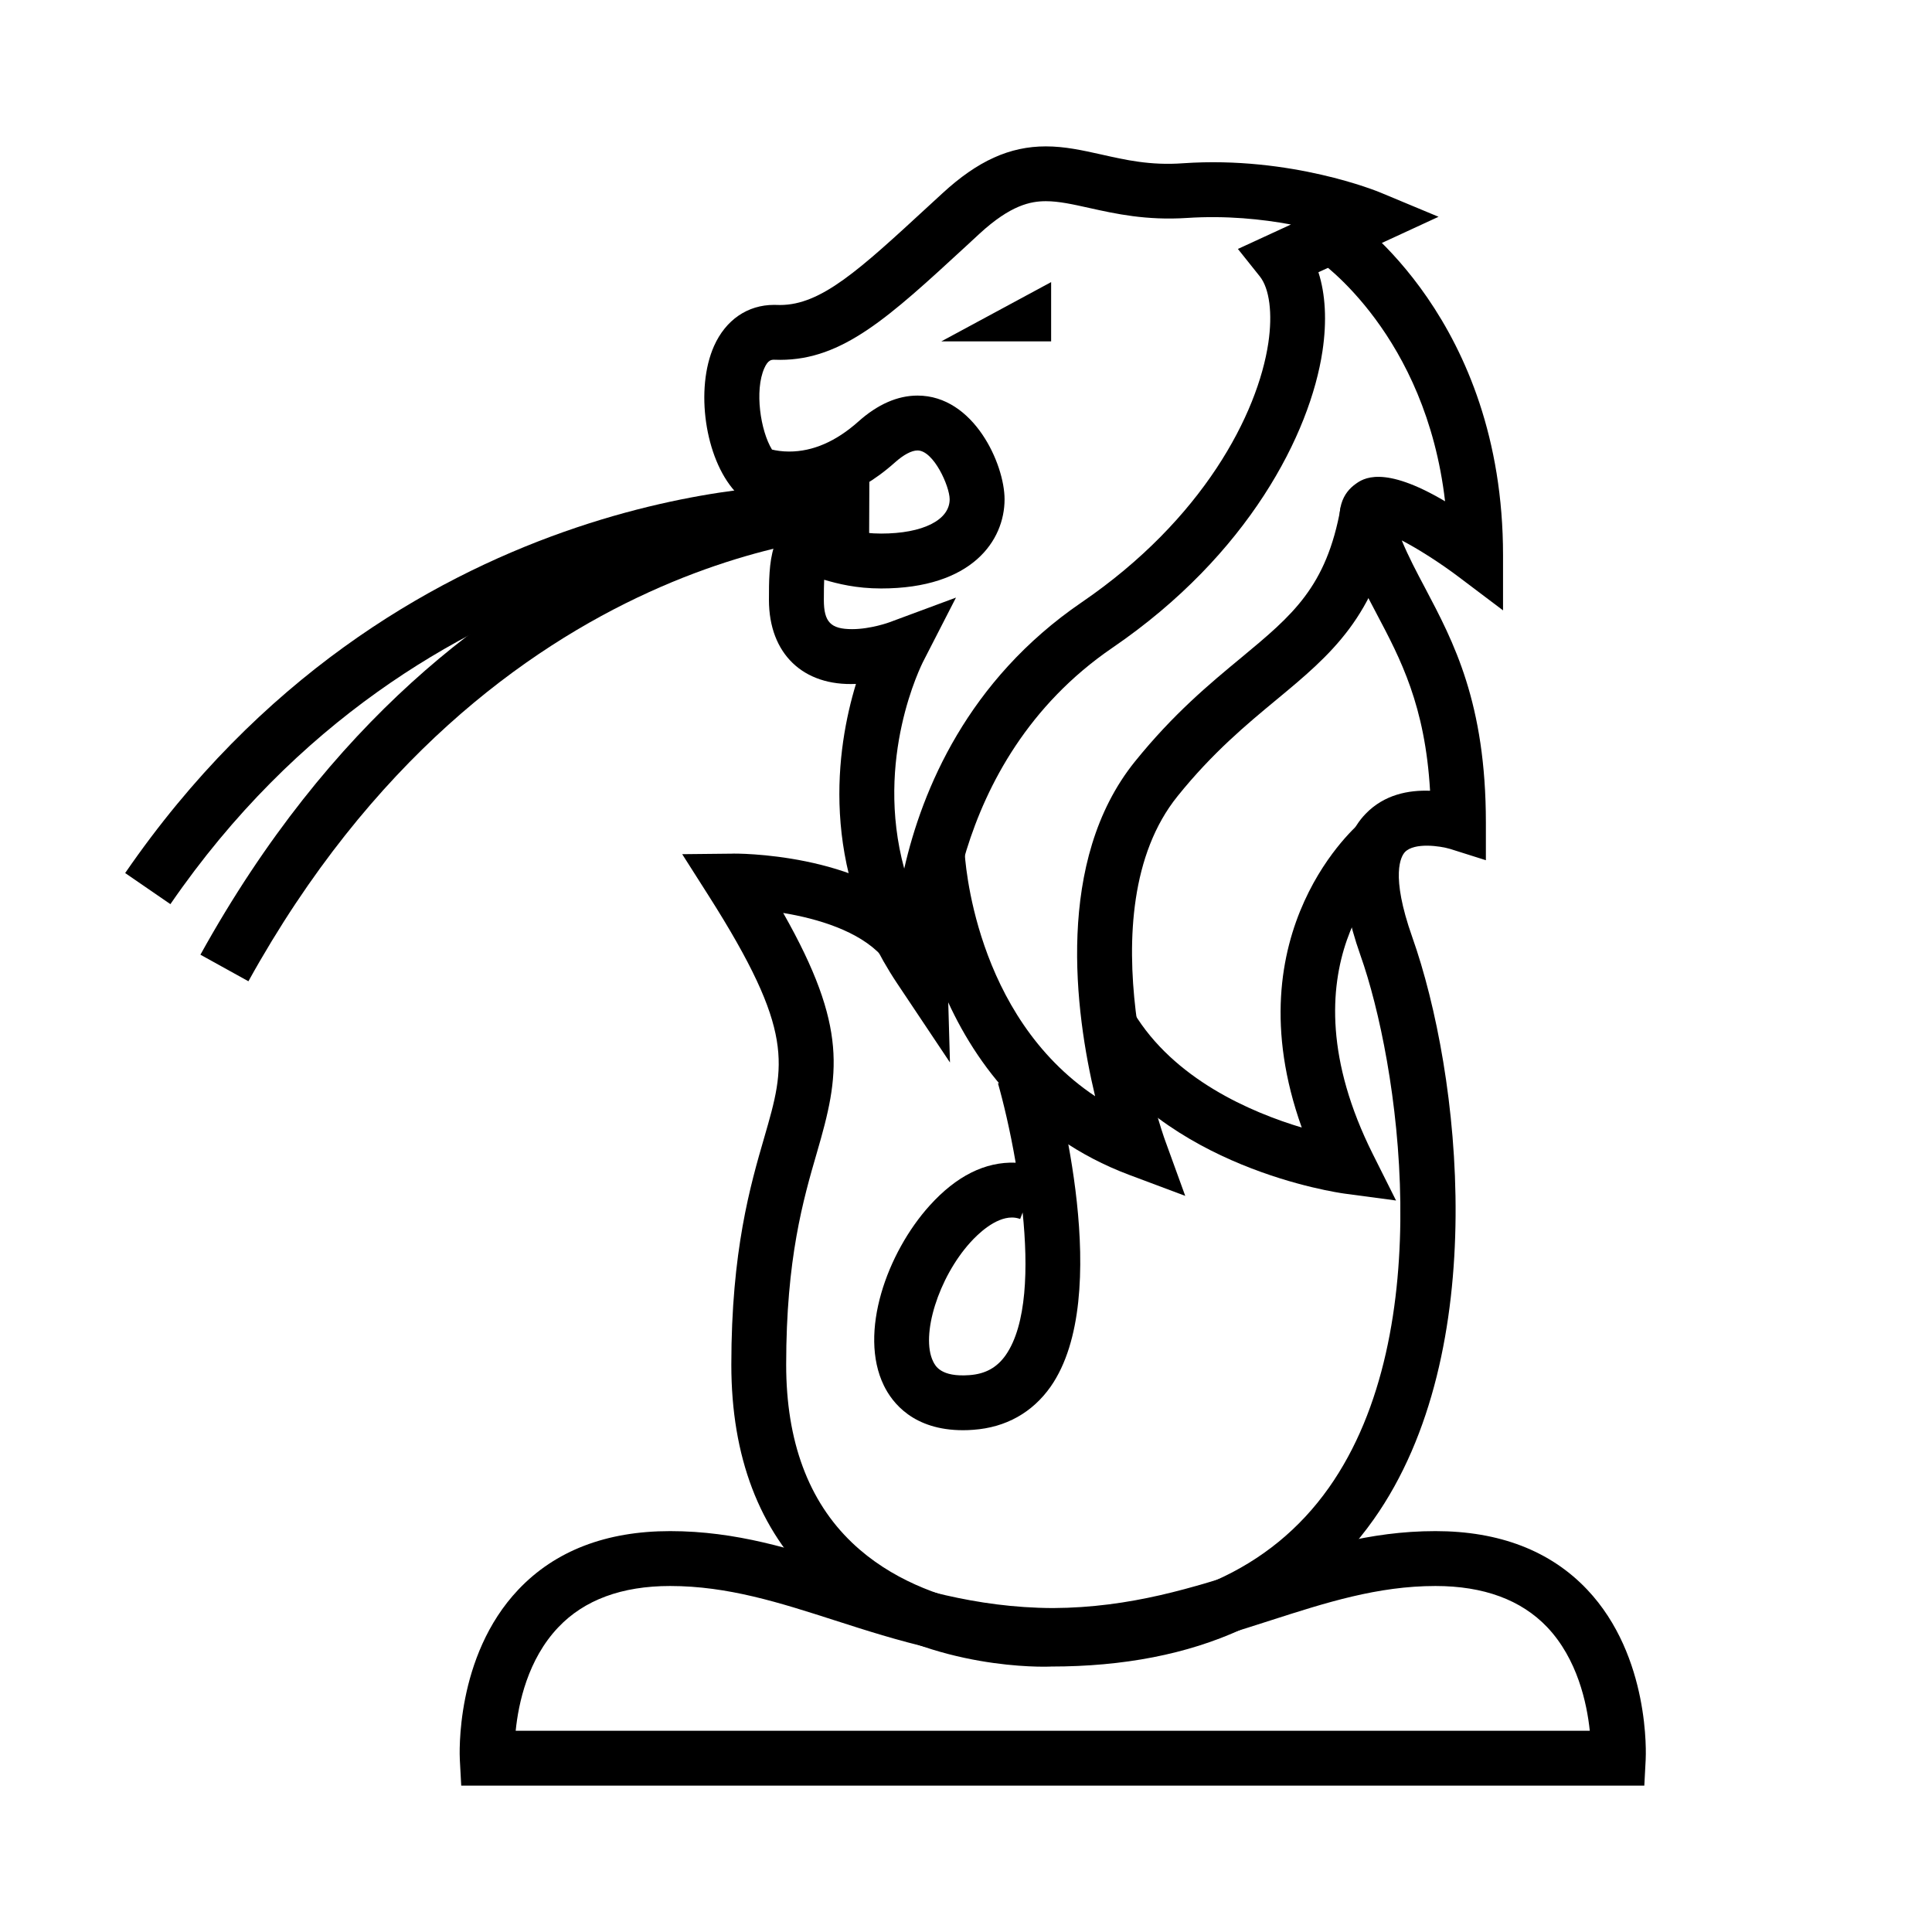
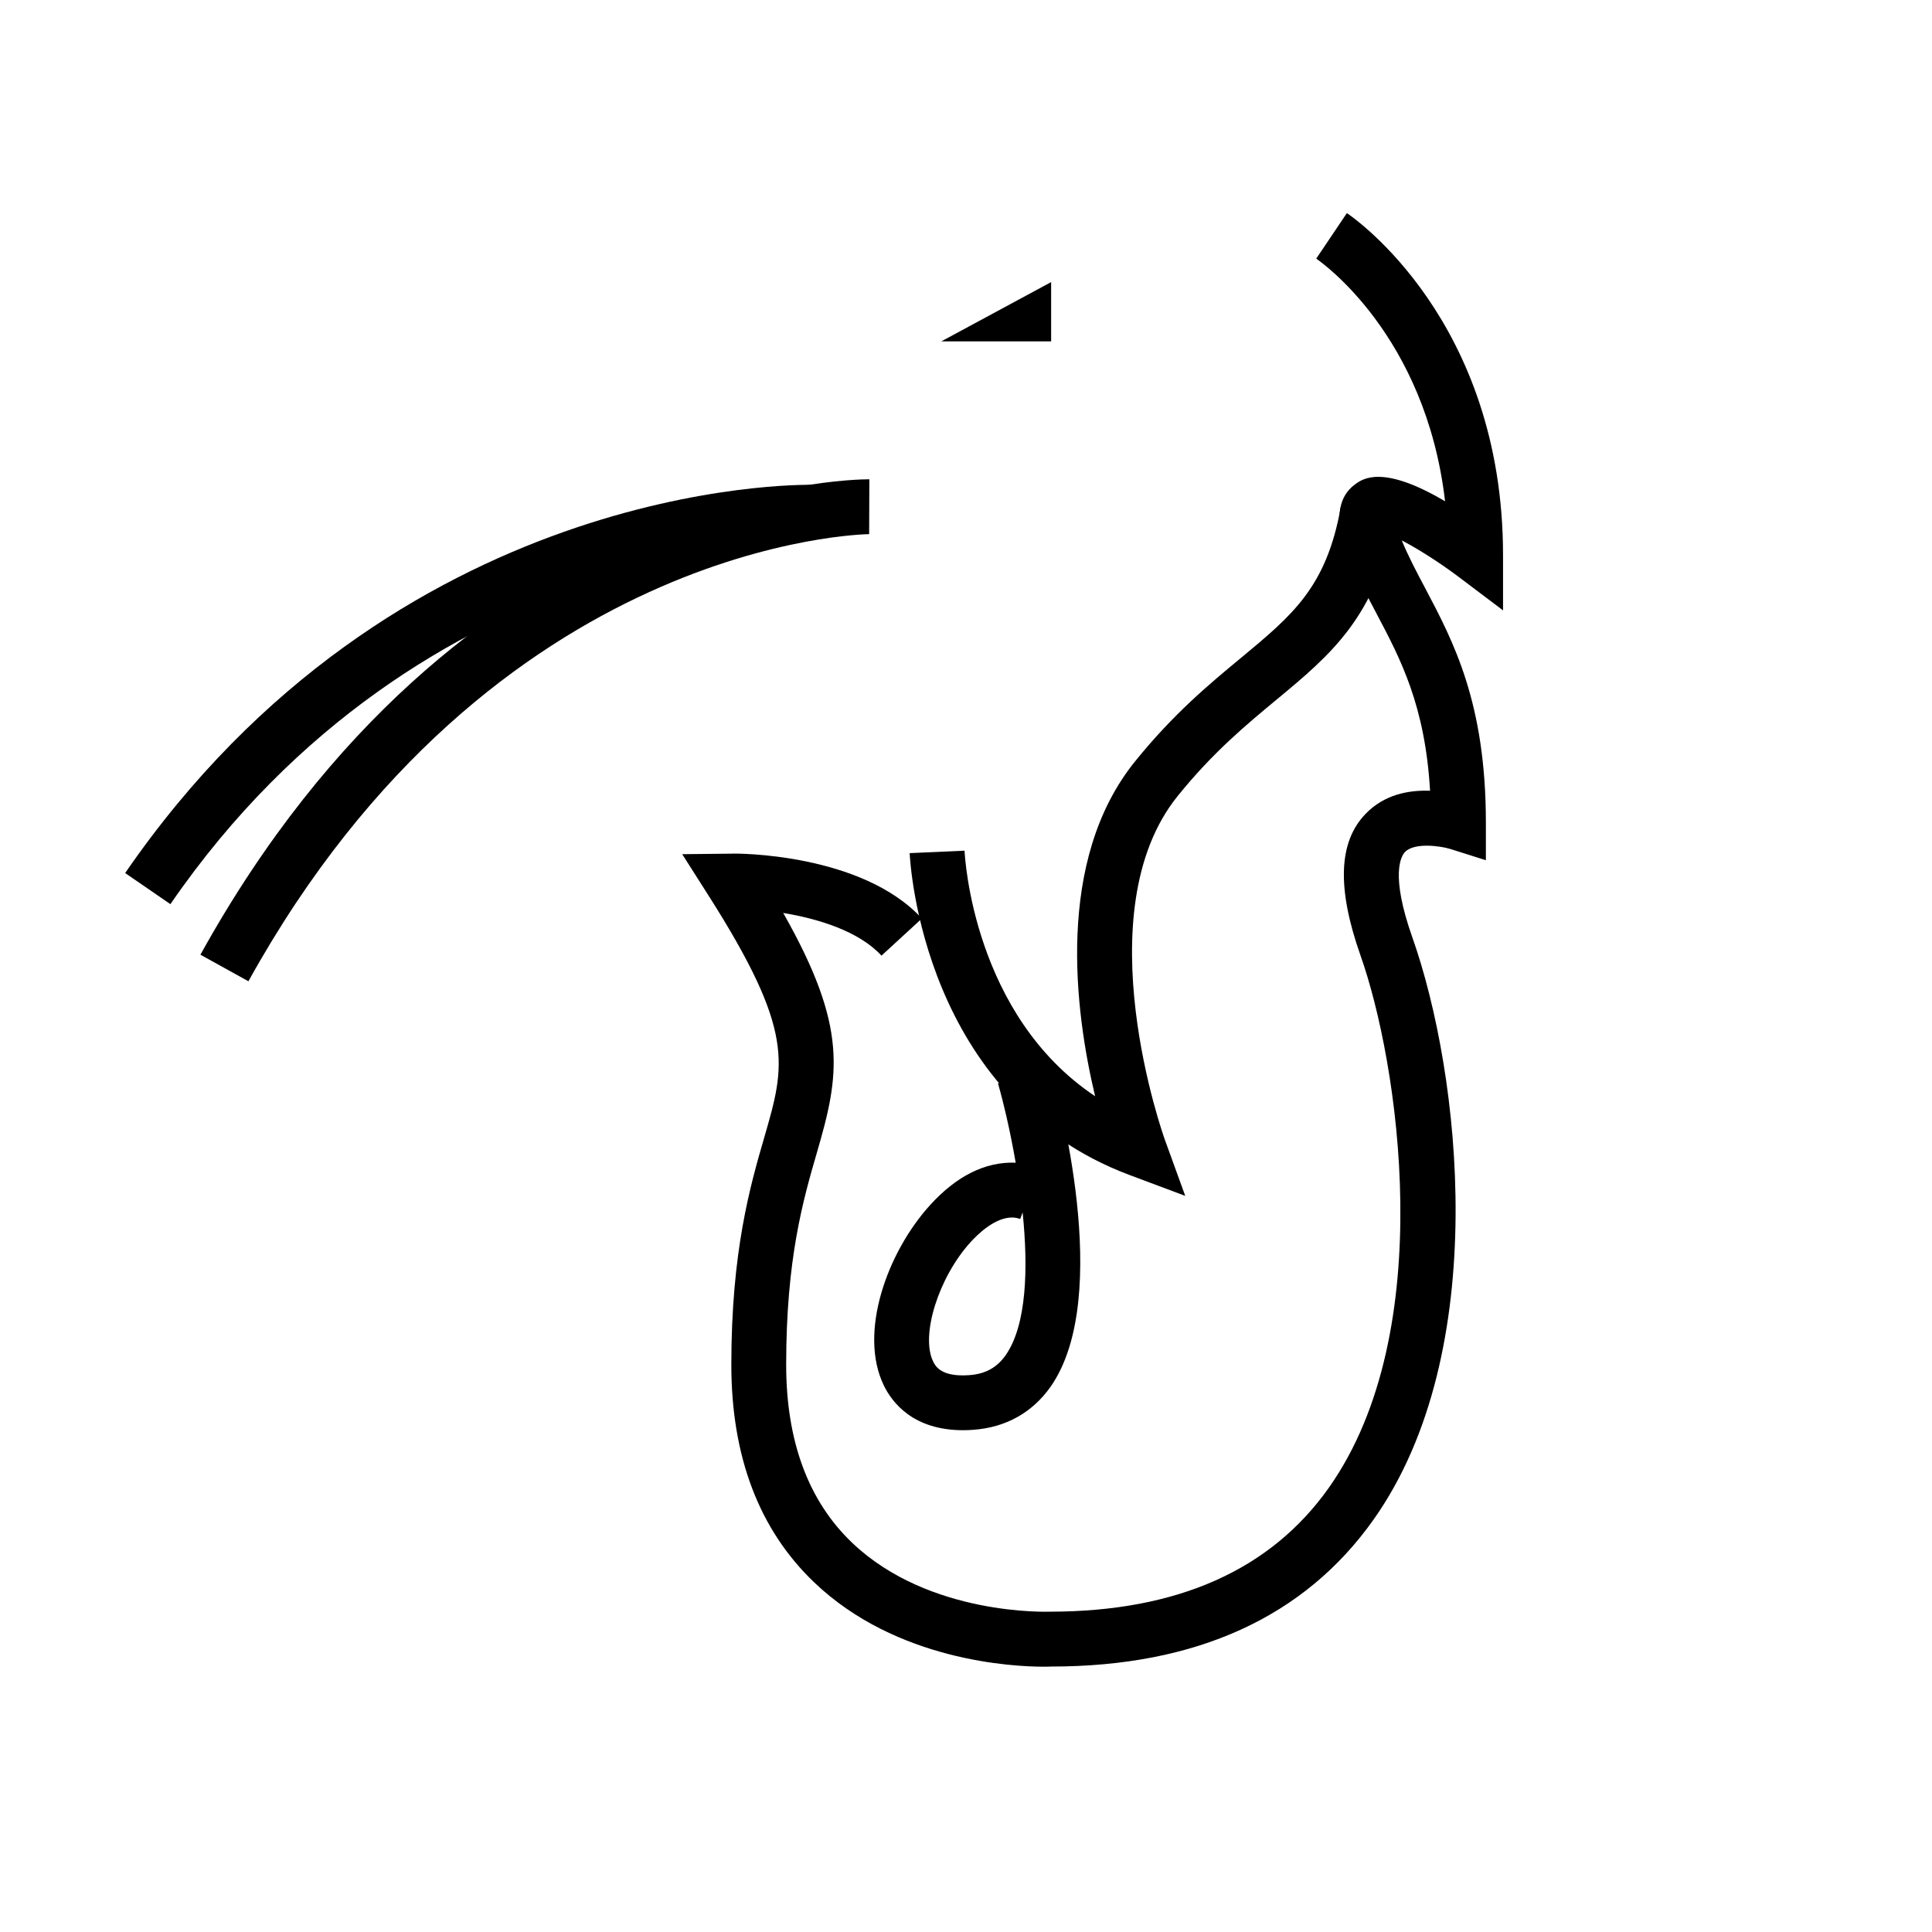
<svg xmlns="http://www.w3.org/2000/svg" fill="#000000" width="800px" height="800px" version="1.1" viewBox="144 144 512 512">
  <g>
-     <path d="m395.75 425.57-14.031-21.008c-20.676-31.023-16.051-62.32-10.879-79.32-13.977 0.656-23.062-7.977-23.062-22.273 0-9.391 0-21.078 10.766-21.078 2.188 0 4.203 0.621 6.504 1.344 3.125 0.961 6.988 2.168 12.445 2.168 11.043 0 18.176-3.566 18.176-9.09 0-3.422-4.238-12.938-8.52-12.938-1.566 0-3.723 1.145-6.019 3.211-10.77 9.609-21.164 11.629-28.012 11.629-6.731 0-11.164-1.883-11.984-2.266l-2.359-1.734c-7.957-8.801-10.602-27.164-5.543-38.527 3.094-6.922 8.891-10.891 15.906-10.891l1.586 0.031c10.906 0 20.992-9.289 39.285-26.156l3.75-3.449c9.34-8.594 17.809-12.43 27.406-12.43 5.027 0 9.688 1.039 14.625 2.133 6.394 1.438 13.039 2.984 21.785 2.336 28.574-1.961 51.5 7.441 52.375 7.82l15.281 6.367-31.836 14.699c1.875 5.812 2.266 12.957 1.078 20.887-3.266 21.855-19.602 53.984-55.645 78.613-44.77 30.578-43.797 84.137-43.797 84.676zm1.594-123.2-8.551 16.668c-0.68 1.285-13.094 26.051-5.164 55.156 4.769-20.945 16.812-49.926 47.012-70.562 32.184-21.984 46.668-49.926 49.48-68.75 1.16-7.824 0.312-14.43-2.273-17.652l-5.793-7.254 14.062-6.481c-7.668-1.426-17.184-2.414-27.555-1.734-10.82 0.695-18.918-1.098-25.93-2.656-4.293-0.953-8.012-1.785-11.445-1.785-4.066 0-9.34 1.023-17.582 8.594l-3.719 3.438c-20.309 18.711-32.551 30.012-49.141 30.012l-1.586-0.031c-0.684 0-1.617 0-2.613 2.254-2.613 5.894-1.023 16.574 2.039 21.555 1.055 0.258 2.621 0.523 4.543 0.523 6.277 0 12.414-2.672 18.324-7.93 5.113-4.578 10.395-6.902 15.707-6.902 14.914 0 23.059 18.156 23.059 27.484 0 10.902-8.574 23.633-32.719 23.633-6.566 0-11.508-1.246-15.086-2.309-0.059 1.32-0.086 3.055-0.086 5.336 0 5.863 1.812 7.754 7.496 7.754 4.938 0 9.914-1.82 9.941-1.84z" />
    <path d="m420.61 585.69c-8.07 0-38.977-1.457-60.816-22.324-14.602-13.922-21.984-33.332-21.984-57.707 0-30.199 5.059-47.594 8.746-60.289 5.566-19.215 8.125-27.988-14.742-63.969l-7.019-11.035 13.098-0.137c1.109-0.109 34.457-0.176 50.418 17.184l-10.707 9.844c-5.992-6.519-16.848-9.793-26.047-11.316 17.27 30.426 14.938 42.906 8.941 63.48-3.637 12.523-8.152 28.102-8.152 56.234 0 20.254 5.879 36.125 17.473 47.184 20.426 19.504 52.008 18.273 52.406 18.273 33.77-0.012 58.539-11.059 73.938-32.852 29.367-41.559 18.348-112.99 8.379-141.07-6.277-17.793-5.856-30.066 1.367-37.523 4.918-5.106 11.391-6.328 17.074-6.109-1.309-22.602-7.844-34.945-14.172-46.918-3.215-6.086-6.277-11.84-8.551-18.645-3.012-9.07-0.086-13.539 2.926-15.688 1.961-1.438 7.269-5.234 23.773 4.543-5.113-44.047-32.84-63.426-34.145-64.305l8.121-12.07c1.707 1.137 41.387 28.43 41.387 90.676v14.605l-11.672-8.805c-5.055-3.82-10.816-7.473-15.168-9.738 1.762 4.254 3.918 8.352 6.191 12.625 7.527 14.27 16.102 30.43 16.102 62.207v9.922l-9.457-2.988c-2.699-0.812-9.488-1.762-11.984 0.816-1.023 1.09-3.949 5.914 1.93 22.547 12.75 36.012 21.277 109.77-10.223 154.32-18.293 25.875-47.039 38.988-85.473 38.988-0.145 0.016-0.848 0.039-1.957 0.039z" />
    <path d="m399.22 523.02c-13.18 0.004-18.777-7.297-20.988-11.844-6.793-13.934 0.852-35.207 12.156-47.711 7.019-7.769 14.656-11.652 22.777-11.34-1.477-8.637-3.324-16.246-4.691-21.035l13.977-4.019c1.762 6.109 16.703 60.426 0 84.379-4.832 6.887-11.898 10.852-20.512 11.461-0.93 0.078-1.84 0.109-2.719 0.109zm12.953-56.367c-4.516 0-9.062 4.422-10.992 6.559-8.469 9.34-13.27 24.688-9.891 31.59 0.57 1.145 2.016 4.191 9.633 3.621 4.231-0.312 7.269-1.996 9.598-5.297 5.594-8.031 5.992-23.094 4.488-37.805l-0.656 1.723c-0.703-0.266-1.441-0.391-2.18-0.391z" />
    <path d="m422.56 218.76-29.113 15.711h29.113z" />
    <path d="m209.84 404.05-12.727-7.043c68.797-124.28 171.85-125.99 177.19-125.99h0.086l-0.055 14.539c-0.969 0-99.707 1.461-164.5 118.49z" />
    <path d="m189.16 383.61-11.992-8.242c71.355-103.77 177.79-103.04 182.53-102.87l-0.289 14.547c-0.758 0.117-103.3-0.805-170.25 96.562z" />
    <path d="m458.1 460.92-14.801-5.547c-54.766-20.539-58.086-82.648-58.23-85.285l14.547-0.648c0.086 1.988 2.469 43.621 34.598 65.07-5.34-22.395-10.621-62.422 10.539-88.676 10.223-12.672 19.77-20.582 28.207-27.562 13.574-11.262 22.555-18.695 26.336-39.781l14.312 2.555c-4.684 26.324-17.07 36.566-31.383 48.426-7.894 6.543-16.848 13.961-26.137 25.492-24.938 30.898-3.606 90.504-3.379 91.105z" />
-     <path d="m513.97 462.15-13.633-1.828c-1.961-0.266-48.148-6.848-68.398-40.551l12.473-7.481c10.652 17.699 31.043 26.465 44.566 30.52-18.691-52.238 15.281-80.66 15.68-80.957l9.145 11.289-4.574-5.648 4.606 5.621c-1.281 1.059-31.074 26.648-6.019 76.746z" />
-     <path d="m579.76 617.21h-313.53l-0.371-6.871c-0.055-1.109-1.305-27.34 15.512-45.082 9.742-10.281 23.262-15.496 40.219-15.496 17.578 0 32.379 4.758 48.027 9.789 16.051 5.164 32.668 10.504 53.402 10.605 20.676-0.105 37.266-5.441 53.348-10.605 15.648-5.031 30.422-9.789 48.027-9.789 16.93 0 30.48 5.215 40.219 15.496 16.785 17.738 15.566 43.977 15.508 45.082zm-299.1-14.539h284.65c-0.766-7.34-3.293-19.039-11.305-27.473-6.902-7.234-16.848-10.891-29.598-10.891-15.312 0-29.059 4.418-43.602 9.09-16.305 5.25-34.793 11.203-57.777 11.309-23.062-0.105-41.555-6.062-57.859-11.309-14.547-4.672-28.258-9.09-43.57-9.09-12.812 0-22.777 3.684-29.66 10.957-8.066 8.492-10.543 20.113-11.277 27.406z" />
  </g>
</svg>